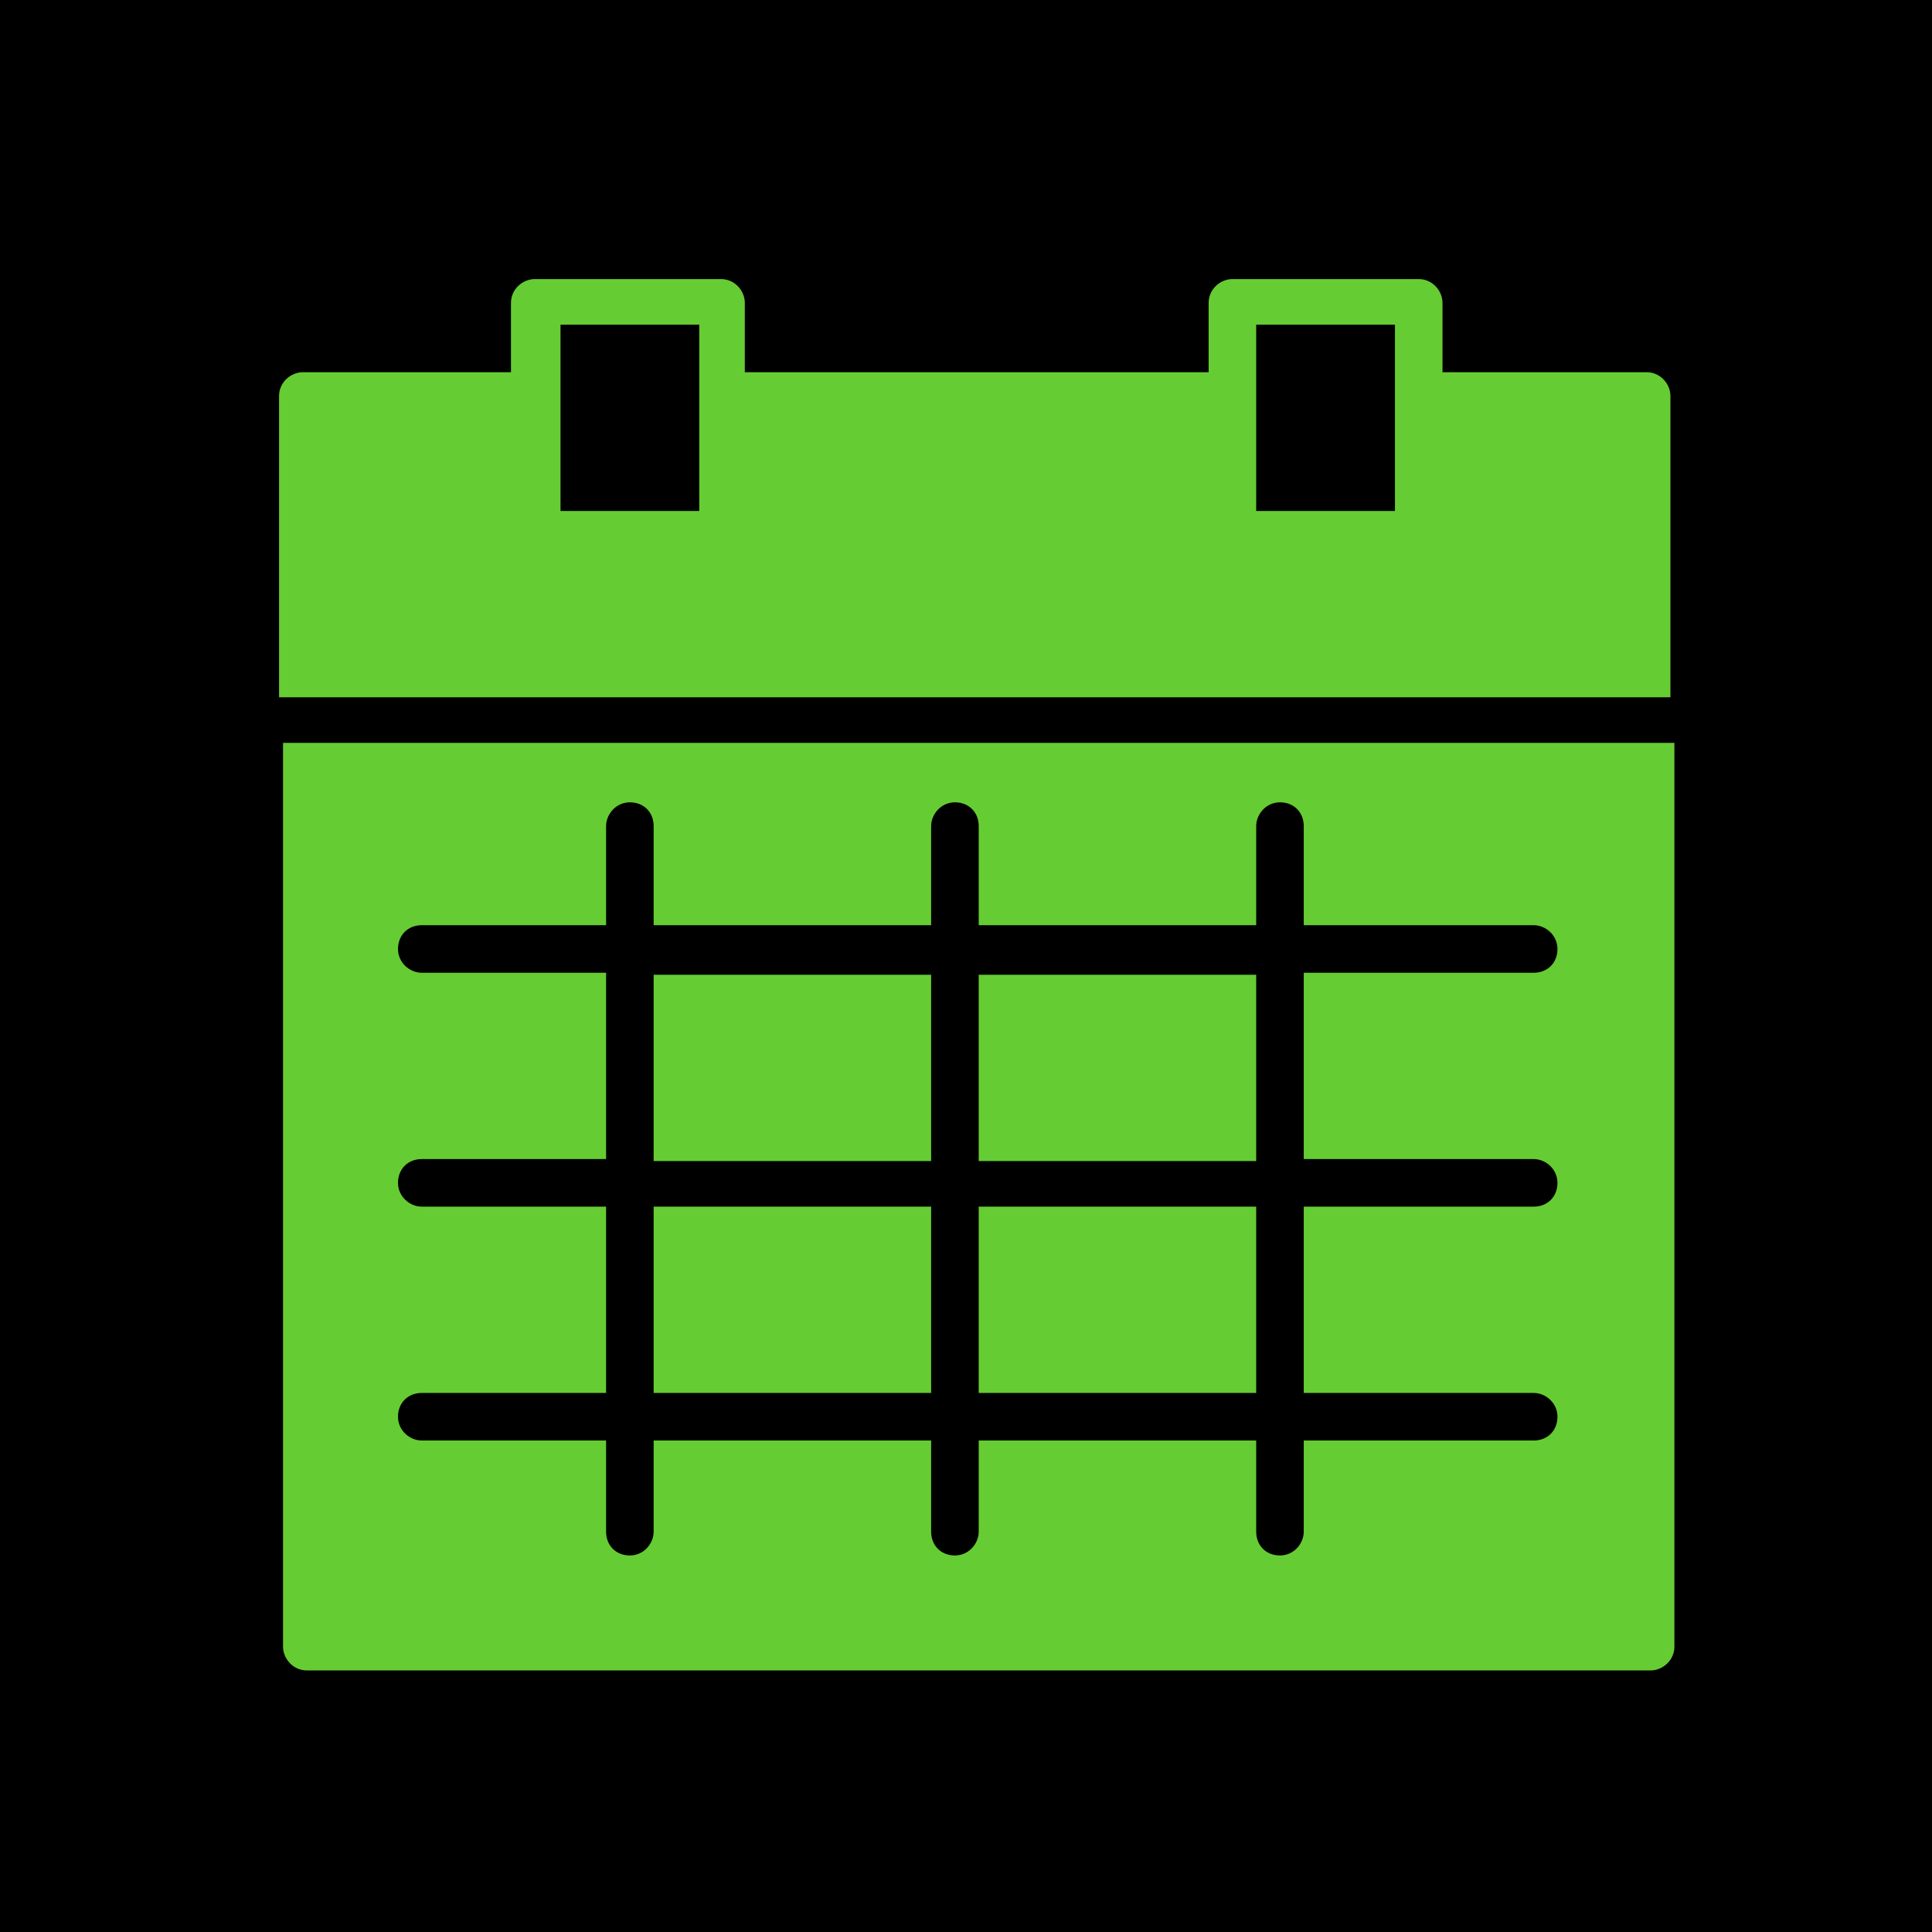
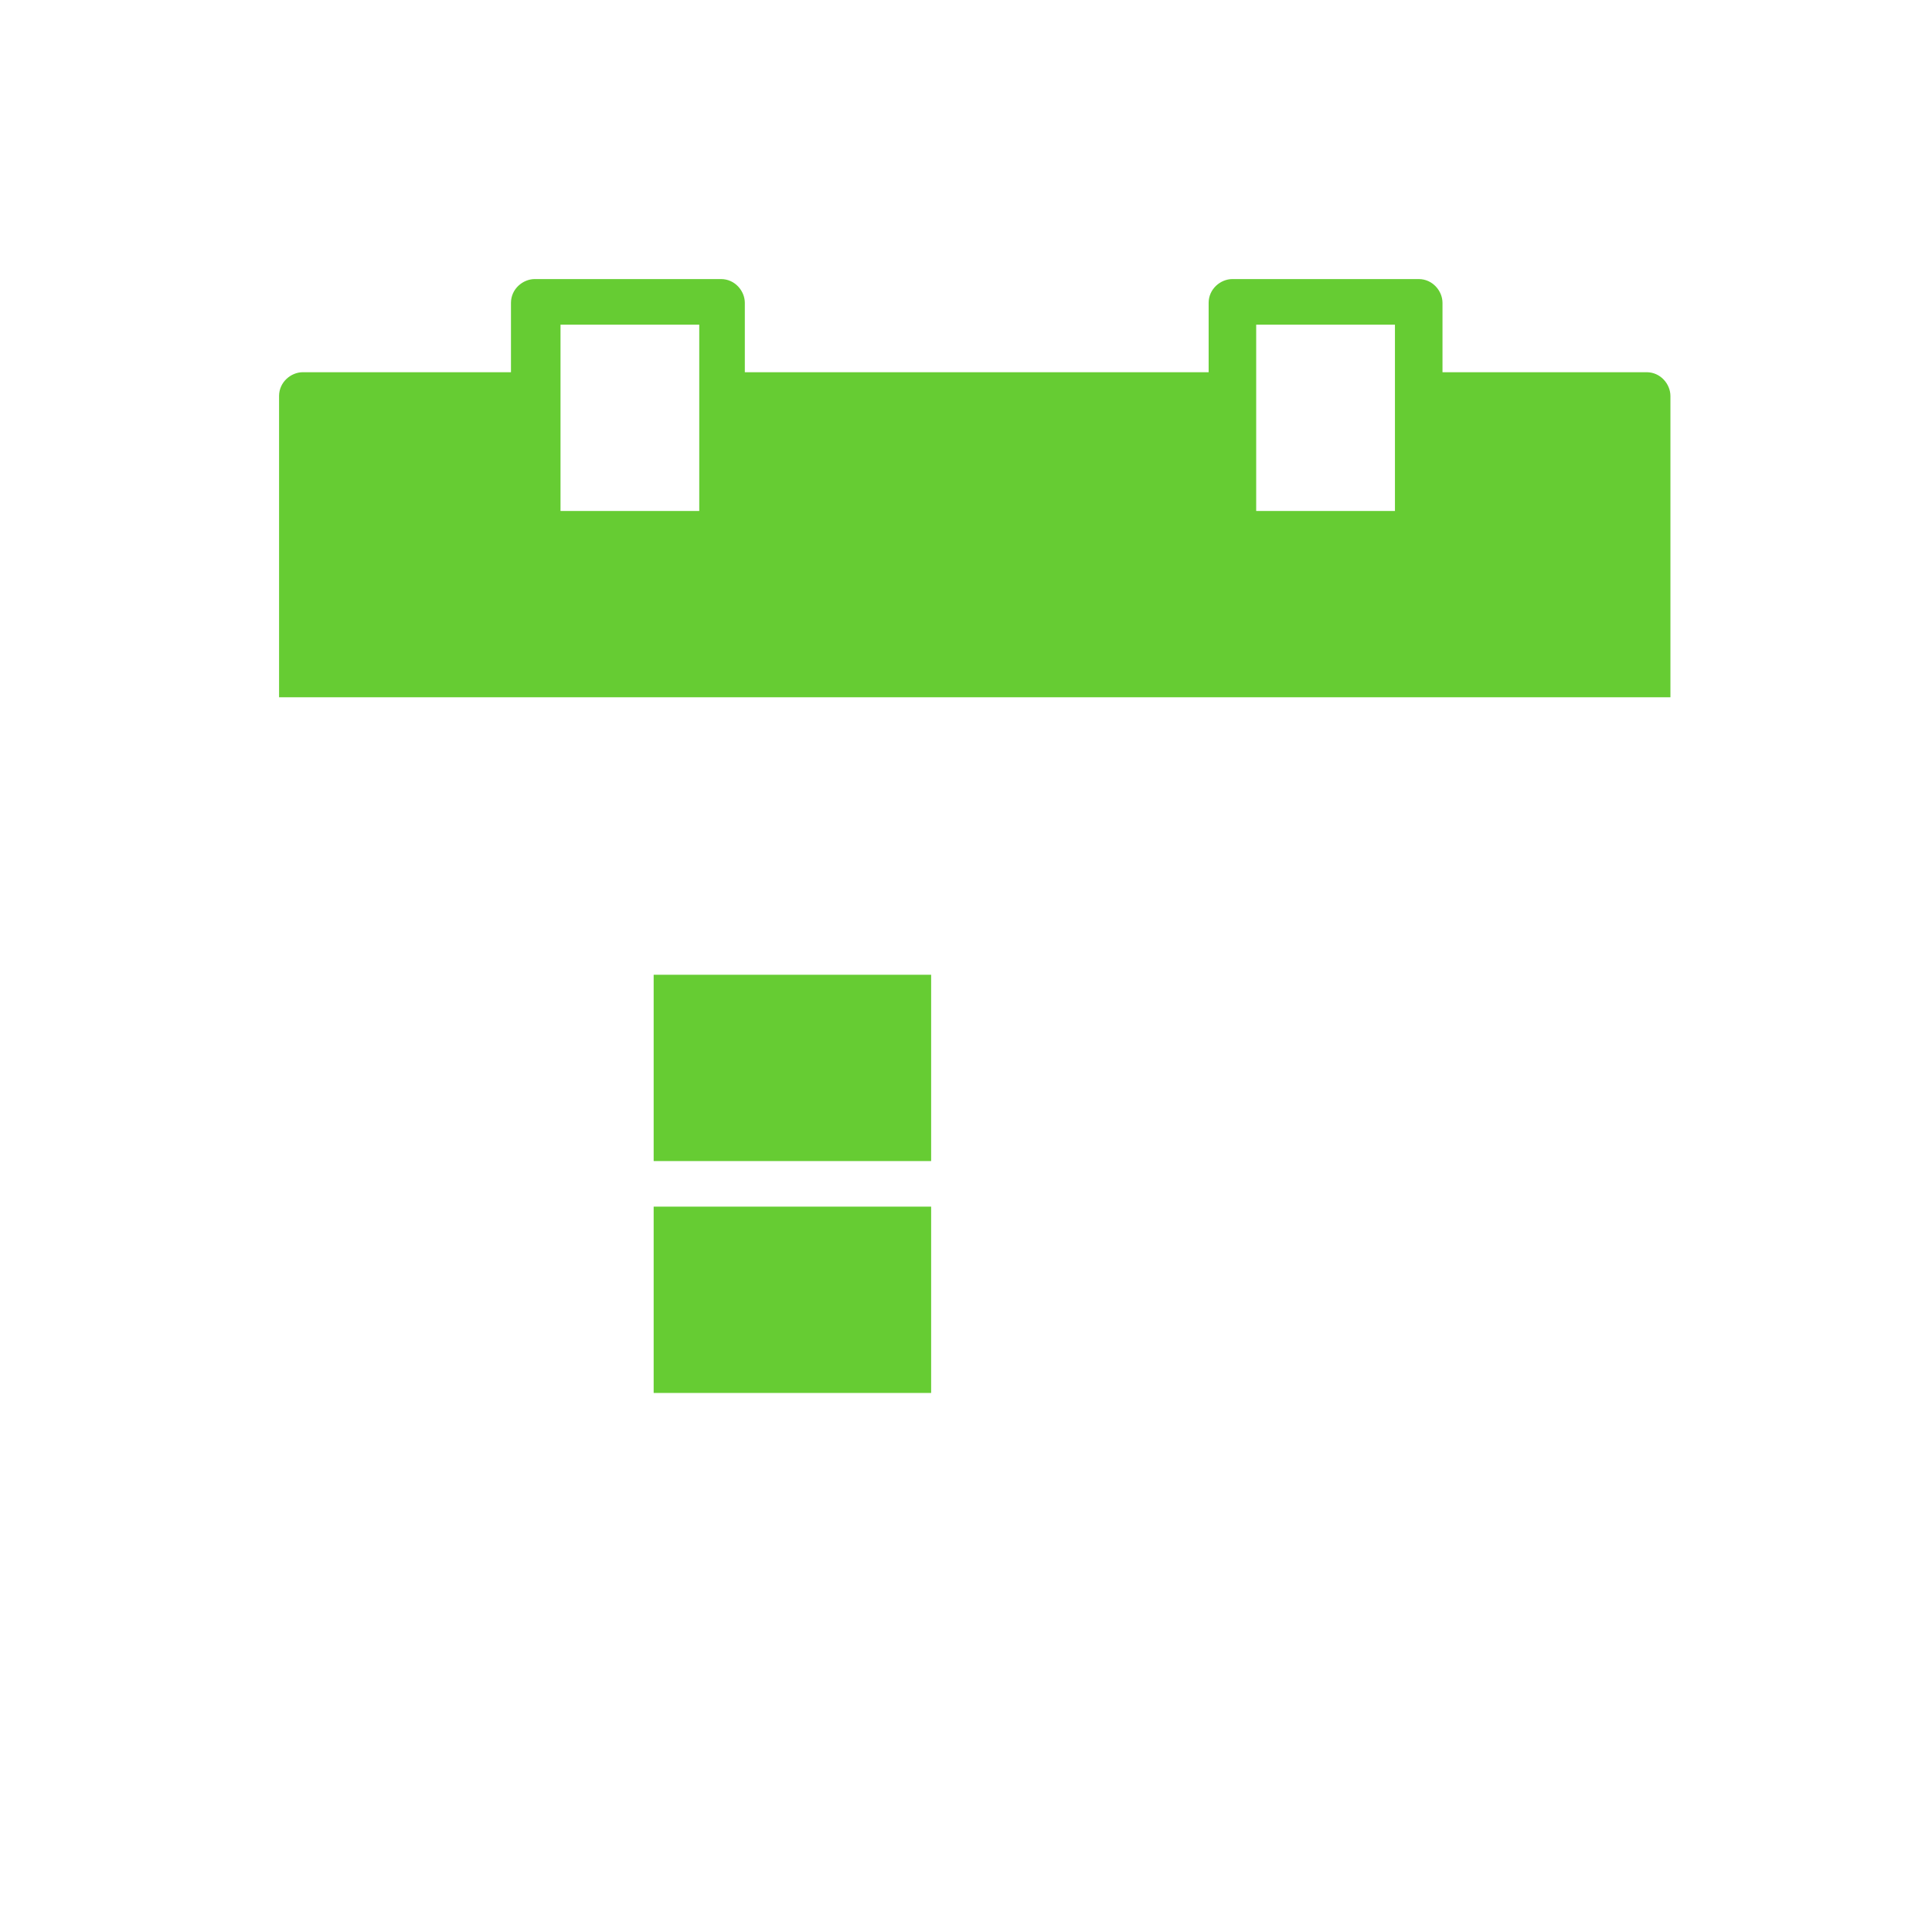
<svg xmlns="http://www.w3.org/2000/svg" width="90px" height="90px" viewBox="0 0 90 90" version="1.1">
  <title>Group 14</title>
  <g id="KPP" stroke="none" stroke-width="1" fill="none" fill-rule="evenodd">
    <g id="01_akm_kpp_integration_xxl_01" transform="translate(-705, -3738)">
      <g id="kpp-benefits" transform="translate(0, 2993)">
        <g id="grid" transform="translate(45, 359)">
          <g id="accessory-pod-copy-16" transform="translate(480, 356)">
            <g id="Group-14" transform="translate(180, 30)">
-               <rect id="Rectangle" fill="#000000" x="0" y="0" width="90" height="90" />
              <g id="icon-terms" transform="translate(13, 13)" fill="#66CC33" fill-rule="nonzero">
-                 <rect id="Rectangle" x="32.592" y="43.21" width="12.926" height="8.679" />
                <rect id="Rectangle" x="17.45" y="43.21" width="12.926" height="8.679" />
                <rect id="Rectangle" x="17.45" y="32.408" width="12.926" height="8.679" />
-                 <rect id="Rectangle" x="32.592" y="32.408" width="12.926" height="8.679" />
                <path d="M63.892,4.339 L54.197,4.339 L54.197,1.108 C54.197,0.554 53.736,0 53.089,0 L44.411,0 C43.857,0 43.303,0.462 43.303,1.108 L43.303,4.339 L21.697,4.339 L21.697,1.108 C21.697,0.554 21.236,0 20.589,0 L11.911,0 C11.357,0 10.803,0.462 10.803,1.108 L10.803,4.339 L1.108,4.339 C0.554,4.339 0,4.801 0,5.447 L0,19.482 L64.815,19.482 L64.815,5.447 C64.815,4.893 64.354,4.339 63.707,4.339 L63.892,4.339 Z M19.574,10.803 L13.111,10.803 L13.111,2.124 L19.574,2.124 L19.574,10.803 Z M51.982,10.803 L45.518,10.803 L45.518,2.124 L51.982,2.124 L51.982,10.803 Z" id="Shape" />
-                 <path d="M0.185,63.707 C0.185,64.261 0.646,64.815 1.293,64.815 L63.892,64.815 C64.446,64.815 65,64.354 65,63.707 L65,21.605 L0.185,21.605 L0.185,63.707 Z M6.648,43.21 C6.094,43.21 5.54,42.749 5.54,42.102 C5.54,41.456 6.001,40.994 6.648,40.994 L15.234,40.994 L15.234,32.315 L6.648,32.315 C6.094,32.315 5.54,31.854 5.54,31.207 C5.54,30.561 6.001,30.099 6.648,30.099 L15.234,30.099 L15.234,25.483 C15.234,24.929 15.696,24.375 16.342,24.375 C16.989,24.375 17.45,24.837 17.45,25.483 L17.45,30.099 L30.376,30.099 L30.376,25.483 C30.376,24.929 30.838,24.375 31.484,24.375 C32.131,24.375 32.592,24.837 32.592,25.483 L32.592,30.099 L45.518,30.099 L45.518,25.483 C45.518,24.929 45.98,24.375 46.626,24.375 C47.273,24.375 47.734,24.837 47.734,25.483 L47.734,30.099 L58.445,30.099 C58.999,30.099 59.553,30.561 59.553,31.207 C59.553,31.854 59.091,32.315 58.445,32.315 L47.734,32.315 L47.734,40.994 L58.445,40.994 C58.999,40.994 59.553,41.456 59.553,42.102 C59.553,42.749 59.091,43.21 58.445,43.21 L47.734,43.21 L47.734,51.889 L58.445,51.889 C58.999,51.889 59.553,52.351 59.553,52.997 C59.553,53.643 59.091,54.105 58.445,54.105 L47.734,54.105 L47.734,58.352 C47.734,58.906 47.273,59.46 46.626,59.46 C45.98,59.46 45.518,58.999 45.518,58.352 L45.518,54.105 L32.592,54.105 L32.592,58.352 C32.592,58.906 32.131,59.46 31.484,59.46 C30.838,59.46 30.376,58.999 30.376,58.352 L30.376,54.105 L17.45,54.105 L17.45,58.352 C17.45,58.906 16.989,59.46 16.342,59.46 C15.696,59.46 15.234,58.999 15.234,58.352 L15.234,54.105 L6.648,54.105 C6.094,54.105 5.54,53.643 5.54,52.997 C5.54,52.351 6.001,51.889 6.648,51.889 L15.234,51.889 L15.234,43.21 L6.648,43.21 L6.648,43.21 Z" id="Shape" />
              </g>
            </g>
          </g>
        </g>
      </g>
    </g>
  </g>
</svg>